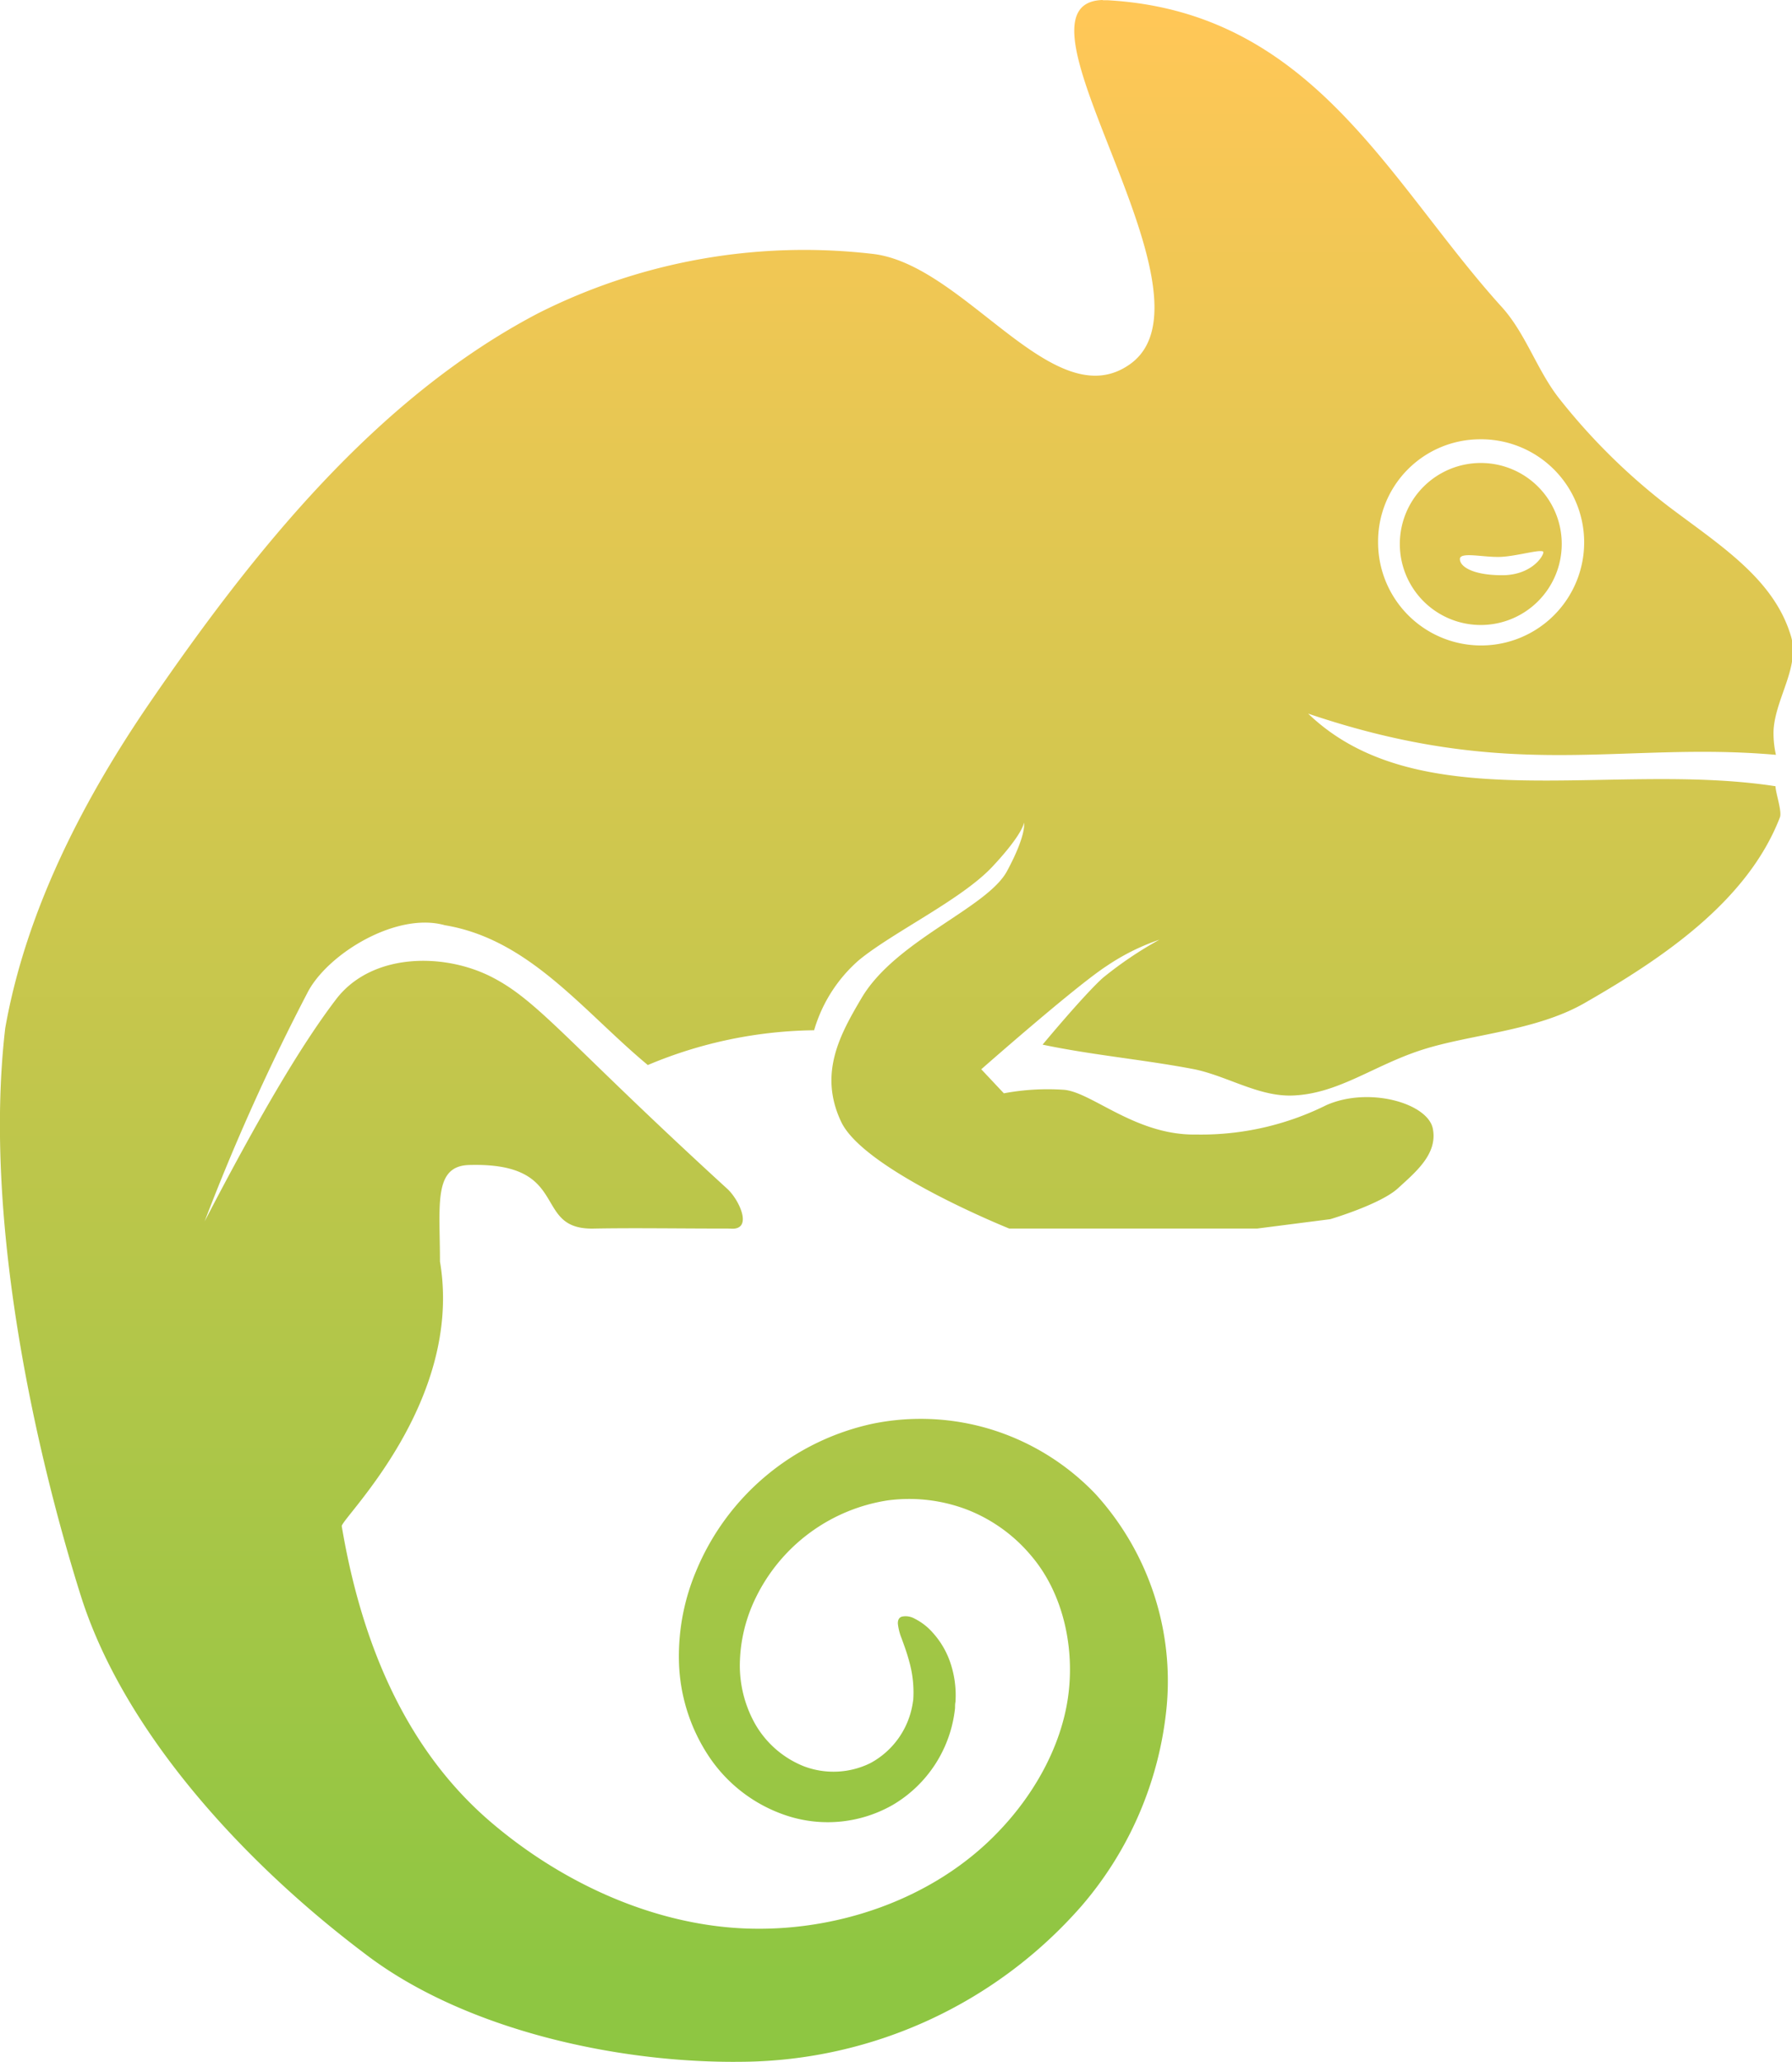
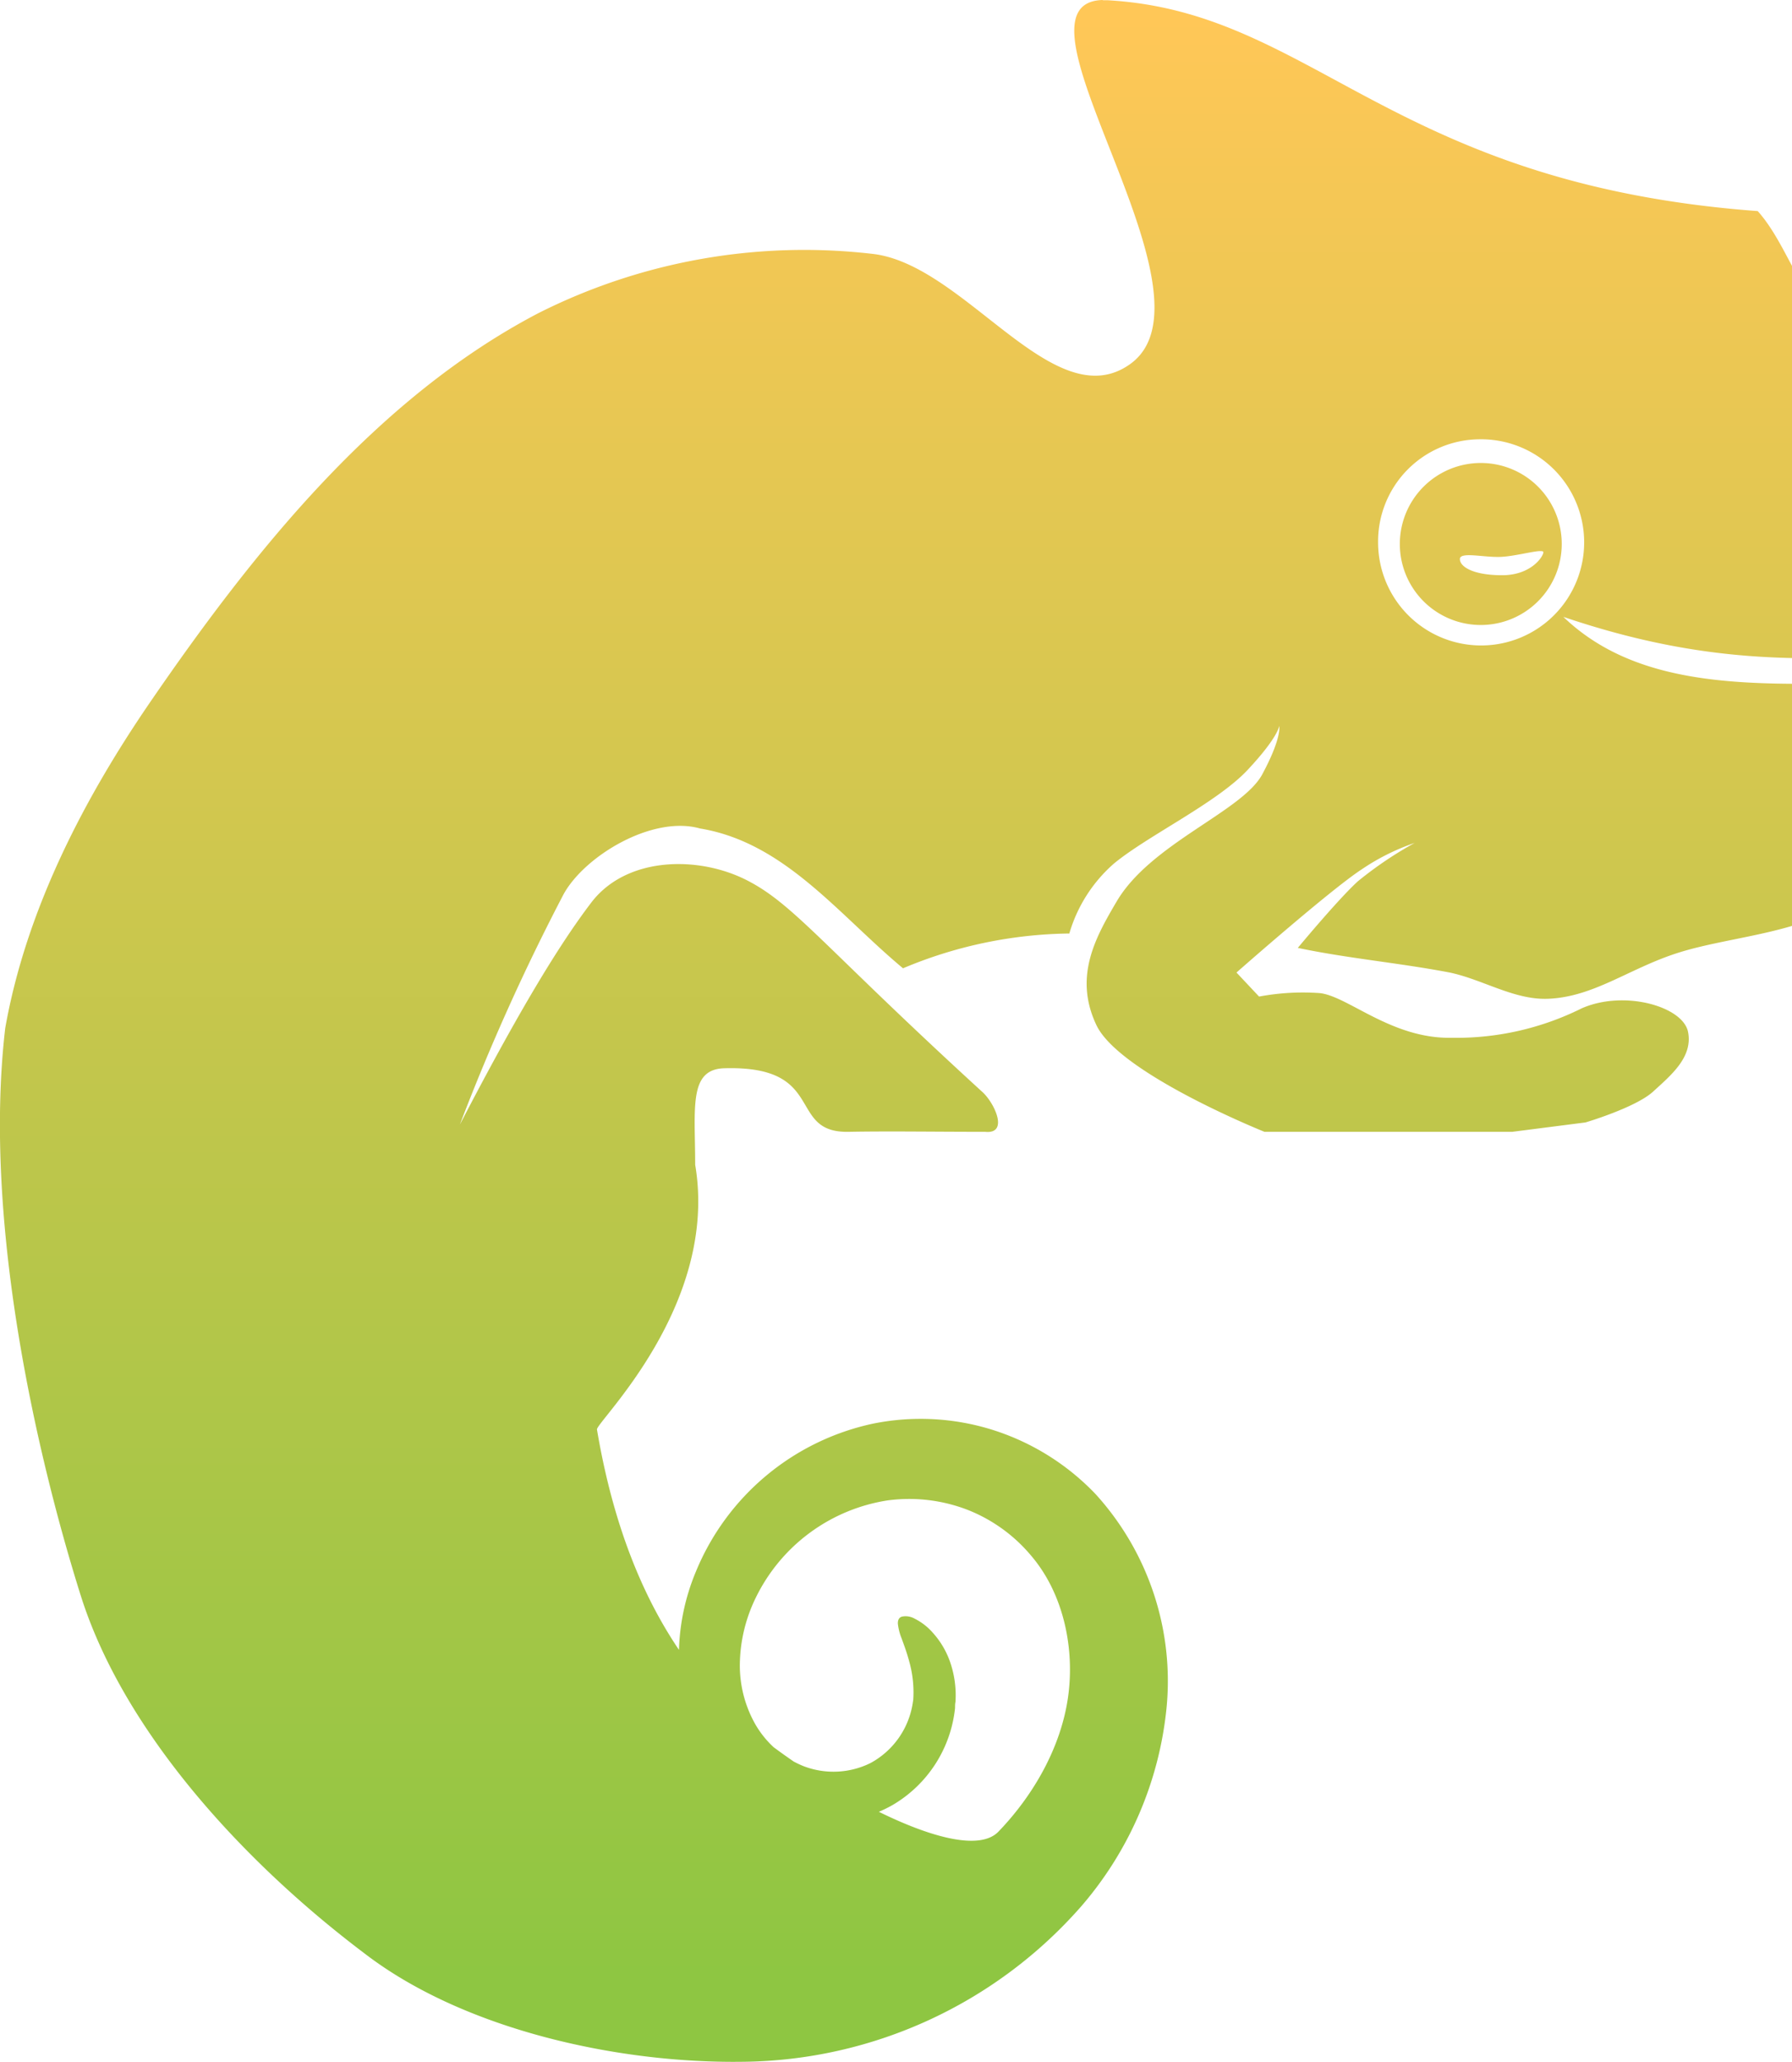
<svg xmlns="http://www.w3.org/2000/svg" id="Layer_1" data-name="Layer 1" viewBox="0 0 211.84 243.6">
  <defs>
    <style>.cls-1{fill:url(#linear-gradient);}</style>
    <linearGradient id="linear-gradient" x1="136.19" y1="239.59" x2="136.19" y2="8.41" gradientUnits="userSpaceOnUse">
      <stop offset="0" stop-color="#8ec642" />
      <stop offset="1" stop-color="#ffc757" />
    </linearGradient>
  </defs>
  <title>scott-horton-adaptive-ace</title>
-   <path class="cls-1" d="M160.63,6.2c-12.49.32,14.63,34.81,3.26,43-9,6.47-19.49-11.72-30.43-13a69.86,69.86,0,0,0-39.55,7c-19.13,10-33.64,28.1-45.92,46-7.91,11.54-14.65,24.62-17.1,38.46-2.69,23,3.82,50.82,8.91,67s19.32,31.6,33.55,42.32C85,245.94,103.16,250,118.1,249.79a53.91,53.91,0,0,0,40-18.38A42.23,42.23,0,0,0,168.17,208a32.82,32.82,0,0,0-8.37-25.26,28.78,28.78,0,0,0-12.2-7.61,28.4,28.4,0,0,0-14.14-.73,29.25,29.25,0,0,0-20.93,17.49,25.88,25.88,0,0,0-2,10.56,21.18,21.18,0,0,0,3.37,11,17.69,17.69,0,0,0,9.5,7.3,15.5,15.5,0,0,0,12.43-1.32A15.09,15.09,0,0,0,143.17,208c0-.24,0-.49.05-.73a12,12,0,0,0-.69-4.87,10.08,10.08,0,0,0-2-3.31,7,7,0,0,0-2.15-1.66,2.14,2.14,0,0,0-1.5-.23c-.34.11-.48.4-.47.82a6.42,6.42,0,0,0,.44,1.74c.27.75.63,1.68.94,2.87a13.37,13.37,0,0,1,.44,4.38l-.06.39a9.74,9.74,0,0,1-5,7.1,9.88,9.88,0,0,1-7.84.39,11.55,11.55,0,0,1-5.83-5.08,14.1,14.1,0,0,1-1.76-7.43,18.38,18.38,0,0,1,1.86-7.39,20.88,20.88,0,0,1,15.57-11.52,19.17,19.17,0,0,1,9.48,1.11,18.74,18.74,0,0,1,7.56,5.47c3.81,4.49,5.15,11,4.3,16.78s-4,11.4-8.21,15.77c-7.69,8.06-19.31,11.93-30.17,11.43s-21.63-5.49-30-12.7c-10.31-8.9-15.26-21.77-17.46-34.81-.16-.82,14.43-14.61,11.61-31.28,0-6.69-.8-11.28,3.44-11.4,12.23-.36,7.33,7.65,14.69,7.51,4.89-.09,9.91,0,16.15,0,2.82.29,1.12-3.39-.32-4.7-18.6-17-22.19-22.07-27.67-24.93-5.69-3-14.34-3-18.57,2.54s-9.25,14.14-15.54,26.24a254.76,254.76,0,0,1,12.28-27.25c2.51-4.52,10.49-9.32,16.11-7.74,10,1.65,16.34,10.15,24,16.52a52.09,52.09,0,0,1,19.66-4.11,17.46,17.46,0,0,1,5.28-8.27c4-3.3,12.15-7.16,15.8-11.06s3.73-5.2,3.73-5.2.36,1.33-2,5.72-13.15,8.15-17.2,15c-2.5,4.24-5.13,8.89-2.41,14.63s19.87,12.61,19.87,12.61h29.29l8.66-1.11s5.93-1.75,8-3.65,4.72-4.05,4.12-7.05-7.55-5-12.59-2.77a33.26,33.26,0,0,1-15.38,3.47c-7.09.13-12.24-4.93-15.57-5.28a28.2,28.2,0,0,0-7.17.41l-2.67-2.84s11.16-9.83,14.82-12.2a26.1,26.1,0,0,1,6.24-3.11,44.8,44.8,0,0,0-6.71,4.53c-2.33,2.12-7.1,7.87-7.1,7.87,5.94,1.25,12,1.77,17.95,2.91,3.92.82,7.63,3.26,11.63,3.1,5.41-.21,9.56-3.57,15.31-5.41s13.41-2.2,19.19-5.52c9.18-5.26,19.24-12,23.08-21.93.27-.72-.52-2.93-.52-3.68-19.47-3-42.15,4-55.25-8.58,24.14,8.18,36.87,3.25,55.3,4.87a11.46,11.46,0,0,1-.28-2.9c.21-3.75,3.12-7.47,2.07-11.08-2-6.78-8.3-10.7-14.45-15.34a73.16,73.16,0,0,1-12.85-12.64c-2.67-3.32-4-7.69-6.81-10.85C194.55,27.91,185.57,7.6,161.22,6.23c-.21,0-.39,0-.59,0Zm44.55,51.9a12.18,12.18,0,1,1-12,12.18A12.07,12.07,0,0,1,205.18,58.1Zm.18,2.8a9.57,9.57,0,1,0,9.53,9.59A9.56,9.56,0,0,0,205.36,60.9Zm6.86,10.41c.31,0,.49,0,.5.13,0,.49-1.43,2.72-4.87,2.72s-5-1-5-1.91,2.88-.16,4.89-.26c1.51-.08,3.56-.62,4.48-.68Z" transform="translate(-30.27 -6.2)" />
+   <path class="cls-1" d="M160.63,6.2c-12.49.32,14.63,34.81,3.26,43-9,6.47-19.49-11.72-30.43-13a69.86,69.86,0,0,0-39.55,7c-19.13,10-33.64,28.1-45.92,46-7.91,11.54-14.65,24.62-17.1,38.46-2.69,23,3.82,50.82,8.91,67s19.32,31.6,33.55,42.32C85,245.94,103.16,250,118.1,249.79a53.91,53.91,0,0,0,40-18.38A42.23,42.23,0,0,0,168.17,208a32.82,32.82,0,0,0-8.37-25.26,28.78,28.78,0,0,0-12.2-7.61,28.4,28.4,0,0,0-14.14-.73,29.25,29.25,0,0,0-20.93,17.49,25.88,25.88,0,0,0-2,10.56,21.18,21.18,0,0,0,3.37,11,17.69,17.69,0,0,0,9.5,7.3,15.5,15.5,0,0,0,12.43-1.32A15.09,15.09,0,0,0,143.17,208c0-.24,0-.49.05-.73a12,12,0,0,0-.69-4.87,10.08,10.08,0,0,0-2-3.31,7,7,0,0,0-2.15-1.66,2.14,2.14,0,0,0-1.5-.23c-.34.11-.48.4-.47.82a6.42,6.42,0,0,0,.44,1.74c.27.75.63,1.68.94,2.87a13.37,13.37,0,0,1,.44,4.38l-.06.39a9.74,9.74,0,0,1-5,7.1,9.88,9.88,0,0,1-7.84.39,11.55,11.55,0,0,1-5.83-5.08,14.1,14.1,0,0,1-1.76-7.43,18.38,18.38,0,0,1,1.86-7.39,20.88,20.88,0,0,1,15.57-11.52,19.17,19.17,0,0,1,9.48,1.11,18.74,18.74,0,0,1,7.56,5.47c3.81,4.49,5.15,11,4.3,16.78s-4,11.4-8.21,15.77s-21.63-5.49-30-12.7c-10.31-8.9-15.26-21.77-17.46-34.81-.16-.82,14.43-14.61,11.61-31.28,0-6.69-.8-11.28,3.44-11.4,12.23-.36,7.33,7.65,14.69,7.51,4.89-.09,9.91,0,16.15,0,2.82.29,1.12-3.39-.32-4.7-18.6-17-22.19-22.07-27.67-24.93-5.69-3-14.34-3-18.57,2.54s-9.25,14.14-15.54,26.24a254.76,254.76,0,0,1,12.28-27.25c2.51-4.52,10.49-9.32,16.11-7.74,10,1.65,16.34,10.15,24,16.52a52.09,52.09,0,0,1,19.66-4.11,17.46,17.46,0,0,1,5.28-8.27c4-3.3,12.15-7.16,15.8-11.06s3.73-5.2,3.73-5.2.36,1.33-2,5.72-13.15,8.15-17.2,15c-2.5,4.24-5.13,8.89-2.41,14.63s19.87,12.61,19.87,12.61h29.29l8.66-1.11s5.93-1.75,8-3.65,4.72-4.05,4.12-7.05-7.55-5-12.59-2.77a33.26,33.26,0,0,1-15.38,3.47c-7.09.13-12.24-4.93-15.57-5.28a28.2,28.2,0,0,0-7.17.41l-2.67-2.84s11.16-9.83,14.82-12.2a26.1,26.1,0,0,1,6.24-3.11,44.8,44.8,0,0,0-6.71,4.53c-2.33,2.12-7.1,7.87-7.1,7.87,5.94,1.25,12,1.77,17.95,2.91,3.92.82,7.63,3.26,11.63,3.1,5.41-.21,9.56-3.57,15.31-5.41s13.41-2.2,19.19-5.52c9.18-5.26,19.24-12,23.08-21.93.27-.72-.52-2.93-.52-3.68-19.47-3-42.15,4-55.25-8.58,24.14,8.18,36.87,3.25,55.3,4.87a11.46,11.46,0,0,1-.28-2.9c.21-3.75,3.12-7.47,2.07-11.08-2-6.78-8.3-10.7-14.45-15.34a73.16,73.16,0,0,1-12.85-12.64c-2.67-3.32-4-7.69-6.81-10.85C194.55,27.91,185.57,7.6,161.22,6.23c-.21,0-.39,0-.59,0Zm44.55,51.9a12.18,12.18,0,1,1-12,12.18A12.07,12.07,0,0,1,205.18,58.1Zm.18,2.8a9.57,9.57,0,1,0,9.53,9.59A9.56,9.56,0,0,0,205.36,60.9Zm6.86,10.41c.31,0,.49,0,.5.13,0,.49-1.43,2.72-4.87,2.72s-5-1-5-1.91,2.88-.16,4.89-.26c1.51-.08,3.56-.62,4.48-.68Z" transform="translate(-30.27 -6.2)" />
</svg>